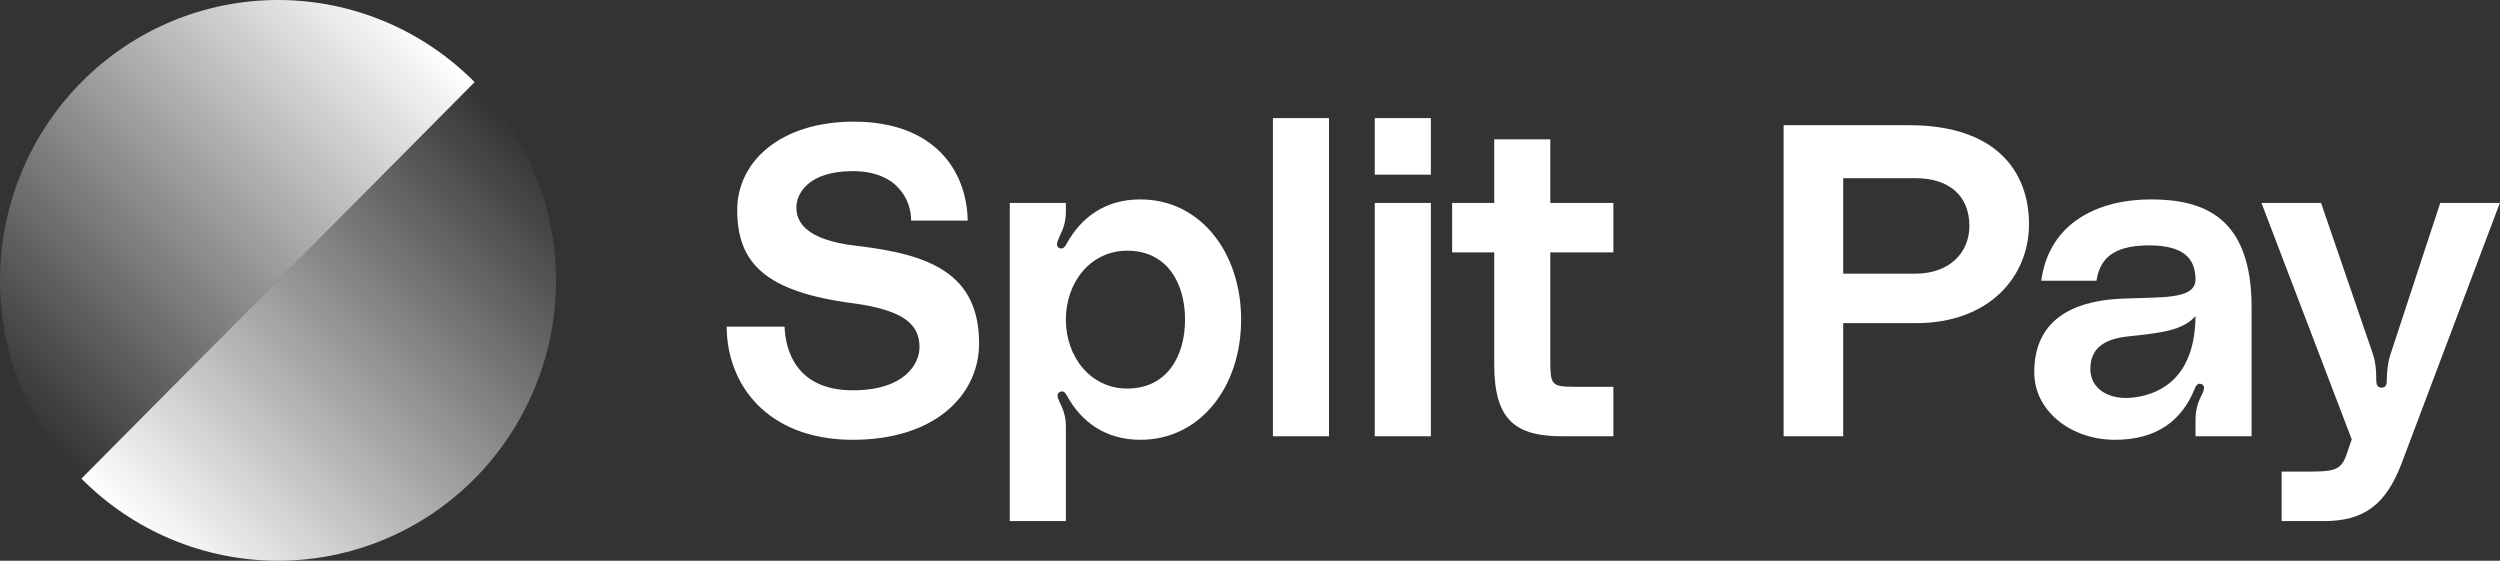
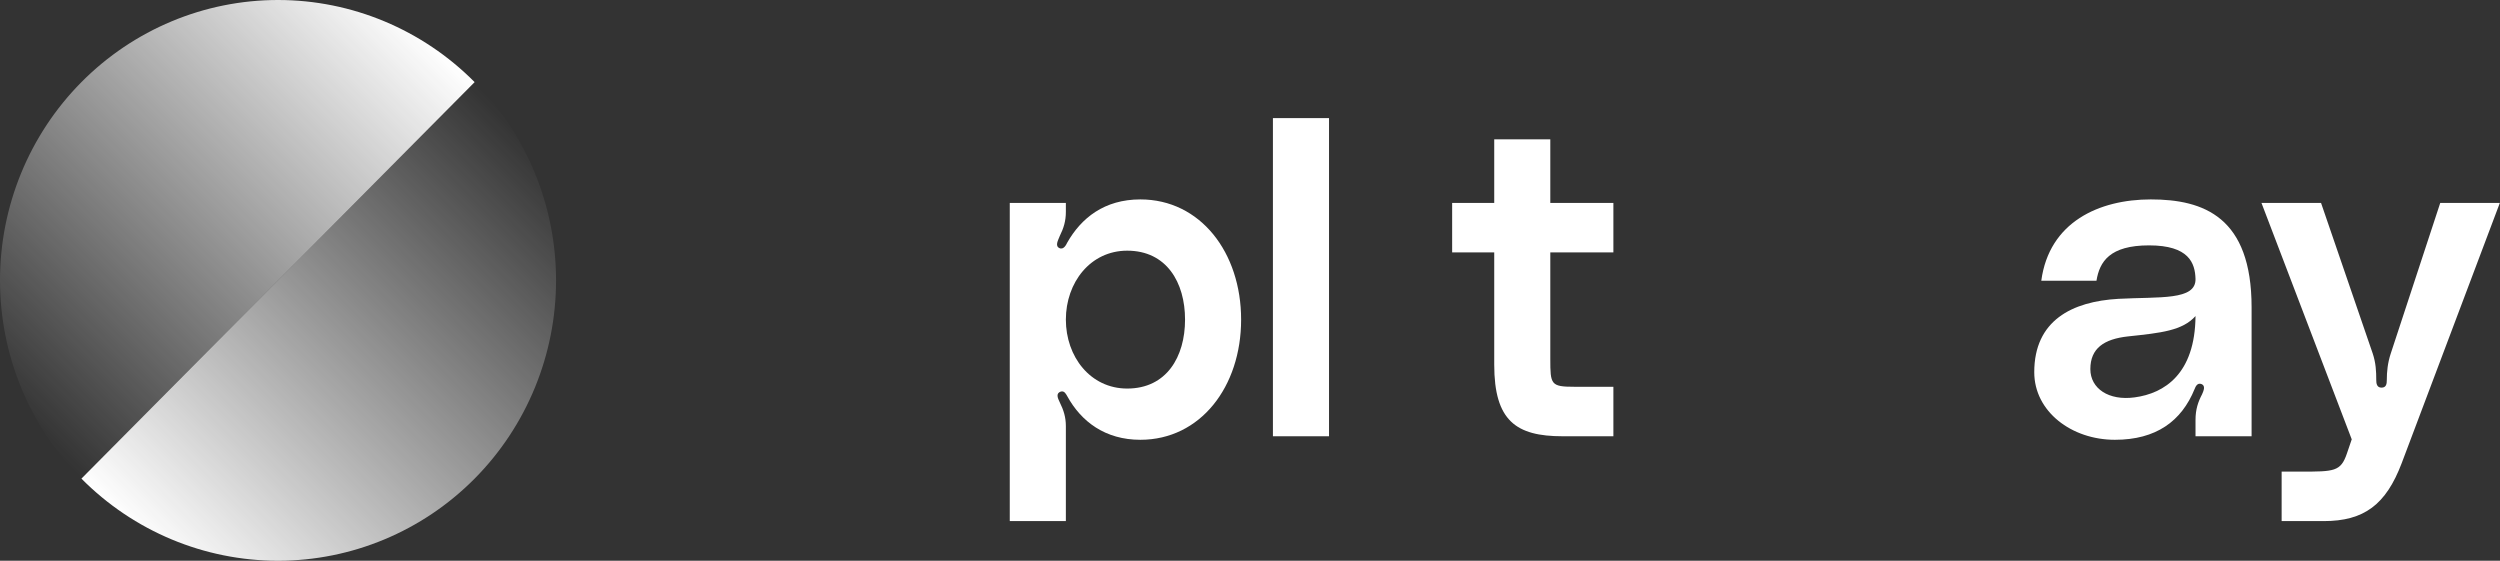
<svg xmlns="http://www.w3.org/2000/svg" width="107" height="24" viewBox="0 0 107 24" fill="none">
  <rect x="0" y="0" width="107" height="24" fill="#333333" stroke="none" />
  <path d="M3.485 20.485C5.717 22.736 8.744 24 11.899 24C15.055 24 18.082 22.736 20.314 20.485C22.545 18.235 23.799 15.182 23.799 12C23.799 8.817 22.545 5.765 20.314 3.515L3.485 20.485Z" fill="url(#paint0_linear_2324_11694)" />
  <path d="M20.314 3.515C18.082 1.264 15.055 9.43472e-07 11.899 0C8.744 -9.43471e-07 5.717 1.264 3.485 3.515C1.254 5.765 6.05066e-07 8.817 0 12C-6.05066e-07 15.183 1.254 18.235 3.485 20.485L20.314 3.515Z" fill="url(#paint1_linear_2324_11694)" />
  <path d="M96.791 8.686H99.341L101.554 15.135C101.686 15.532 101.704 15.892 101.704 16.27C101.704 16.402 101.723 16.591 101.929 16.591C102.136 16.591 102.155 16.421 102.155 16.27C102.155 15.911 102.192 15.532 102.323 15.135L104.442 8.686H106.993L102.792 19.825C102.117 21.603 101.179 22.303 99.454 22.303H97.654V20.185H98.479C99.904 20.185 100.185 20.185 100.448 19.409L100.654 18.804L96.791 8.686Z" fill="white" />
  <path d="M87.066 15.93C87.066 13.717 88.679 12.904 90.667 12.79C92.43 12.696 93.987 12.866 93.968 11.939C93.949 11.258 93.686 10.502 91.98 10.502C90.292 10.502 89.861 11.202 89.729 12.015H87.367C87.704 9.5 89.842 8.535 92.055 8.535C94.324 8.535 96.368 9.292 96.368 13.15V18.672H93.968V17.972C93.968 17.518 94.08 17.197 94.249 16.875C94.324 16.705 94.399 16.516 94.23 16.44C94.043 16.365 93.968 16.554 93.93 16.648C93.368 18.029 92.28 18.823 90.517 18.823C88.66 18.823 87.066 17.613 87.066 15.93ZM93.968 13.528C93.405 14.152 92.505 14.247 91.08 14.398C90.048 14.511 89.467 14.909 89.467 15.797C89.467 16.63 90.254 17.159 91.361 17.008C92.636 16.837 93.949 16.005 93.968 13.528Z" fill="white" />
-   <path d="M81.702 5.358C85.416 5.358 86.841 7.325 86.841 9.594C86.841 11.864 85.115 13.831 82.002 13.831H78.889V18.672H76.339V5.358H81.702ZM81.984 11.712C83.428 11.712 84.29 10.823 84.29 9.67C84.29 8.384 83.428 7.627 81.984 7.627H78.889V11.712H81.984Z" fill="white" />
  <path d="M69.053 10.804H66.353V15.362C66.353 16.459 66.372 16.554 67.385 16.554H69.053V18.672H66.878C64.89 18.672 63.953 18.01 63.953 15.608V10.804H62.152V8.686H63.953V5.963H66.353V8.686H69.053V10.804Z" fill="white" />
-   <path d="M58.84 7.476V5.055H61.241V7.476H58.84ZM58.84 18.672V8.686H61.241V18.672H58.84Z" fill="white" />
  <path d="M54.481 5.055H56.882V18.672H54.481V5.055Z" fill="white" />
  <path d="M45.619 8.686V9.065C45.619 9.462 45.525 9.764 45.356 10.105C45.281 10.294 45.15 10.521 45.337 10.616C45.525 10.71 45.638 10.464 45.675 10.389C46.275 9.329 47.269 8.535 48.807 8.535C51.376 8.535 53.12 10.805 53.12 13.679C53.12 16.554 51.376 18.823 48.807 18.823C47.307 18.823 46.275 18.048 45.675 16.951C45.638 16.894 45.563 16.705 45.394 16.762C45.188 16.837 45.263 17.027 45.356 17.216C45.525 17.556 45.619 17.859 45.619 18.237V22.303H43.218V8.686H45.619ZM48.244 16.63C49.932 16.63 50.72 15.268 50.72 13.679C50.72 12.091 49.932 10.729 48.244 10.729C46.669 10.729 45.619 12.091 45.619 13.679C45.619 15.268 46.669 16.63 48.244 16.63Z" fill="white" />
-   <path d="M36.654 10.521C39.748 10.88 41.905 11.674 41.905 14.7C41.905 16.894 40.03 18.823 36.504 18.823C32.828 18.823 31.103 16.44 31.103 13.982H33.579C33.616 15.003 34.085 16.705 36.504 16.705C38.698 16.705 39.355 15.589 39.355 14.852C39.355 13.944 38.773 13.282 36.504 12.979C32.754 12.488 31.553 11.258 31.553 8.989C31.553 6.909 33.41 5.207 36.542 5.207C39.974 5.207 41.38 7.287 41.418 9.443H38.998C38.998 8.573 38.417 7.325 36.504 7.325C34.573 7.325 34.085 8.308 34.085 8.875C34.085 9.386 34.329 10.256 36.654 10.521Z" fill="white" />
  <defs>
    <linearGradient id="paint0_linear_2324_11694" x1="20.314" y1="3.515" x2="3.344" y2="20.342" gradientUnits="userSpaceOnUse">
      <stop stop-color="white" stop-opacity="0" />
      <stop offset="1" stop-color="white" />
    </linearGradient>
    <linearGradient id="paint1_linear_2324_11694" x1="3.485" y1="20.485" x2="20.455" y2="3.657" gradientUnits="userSpaceOnUse">
      <stop stop-color="white" stop-opacity="0" />
      <stop offset="1" stop-color="white" />
    </linearGradient>
  </defs>
</svg>